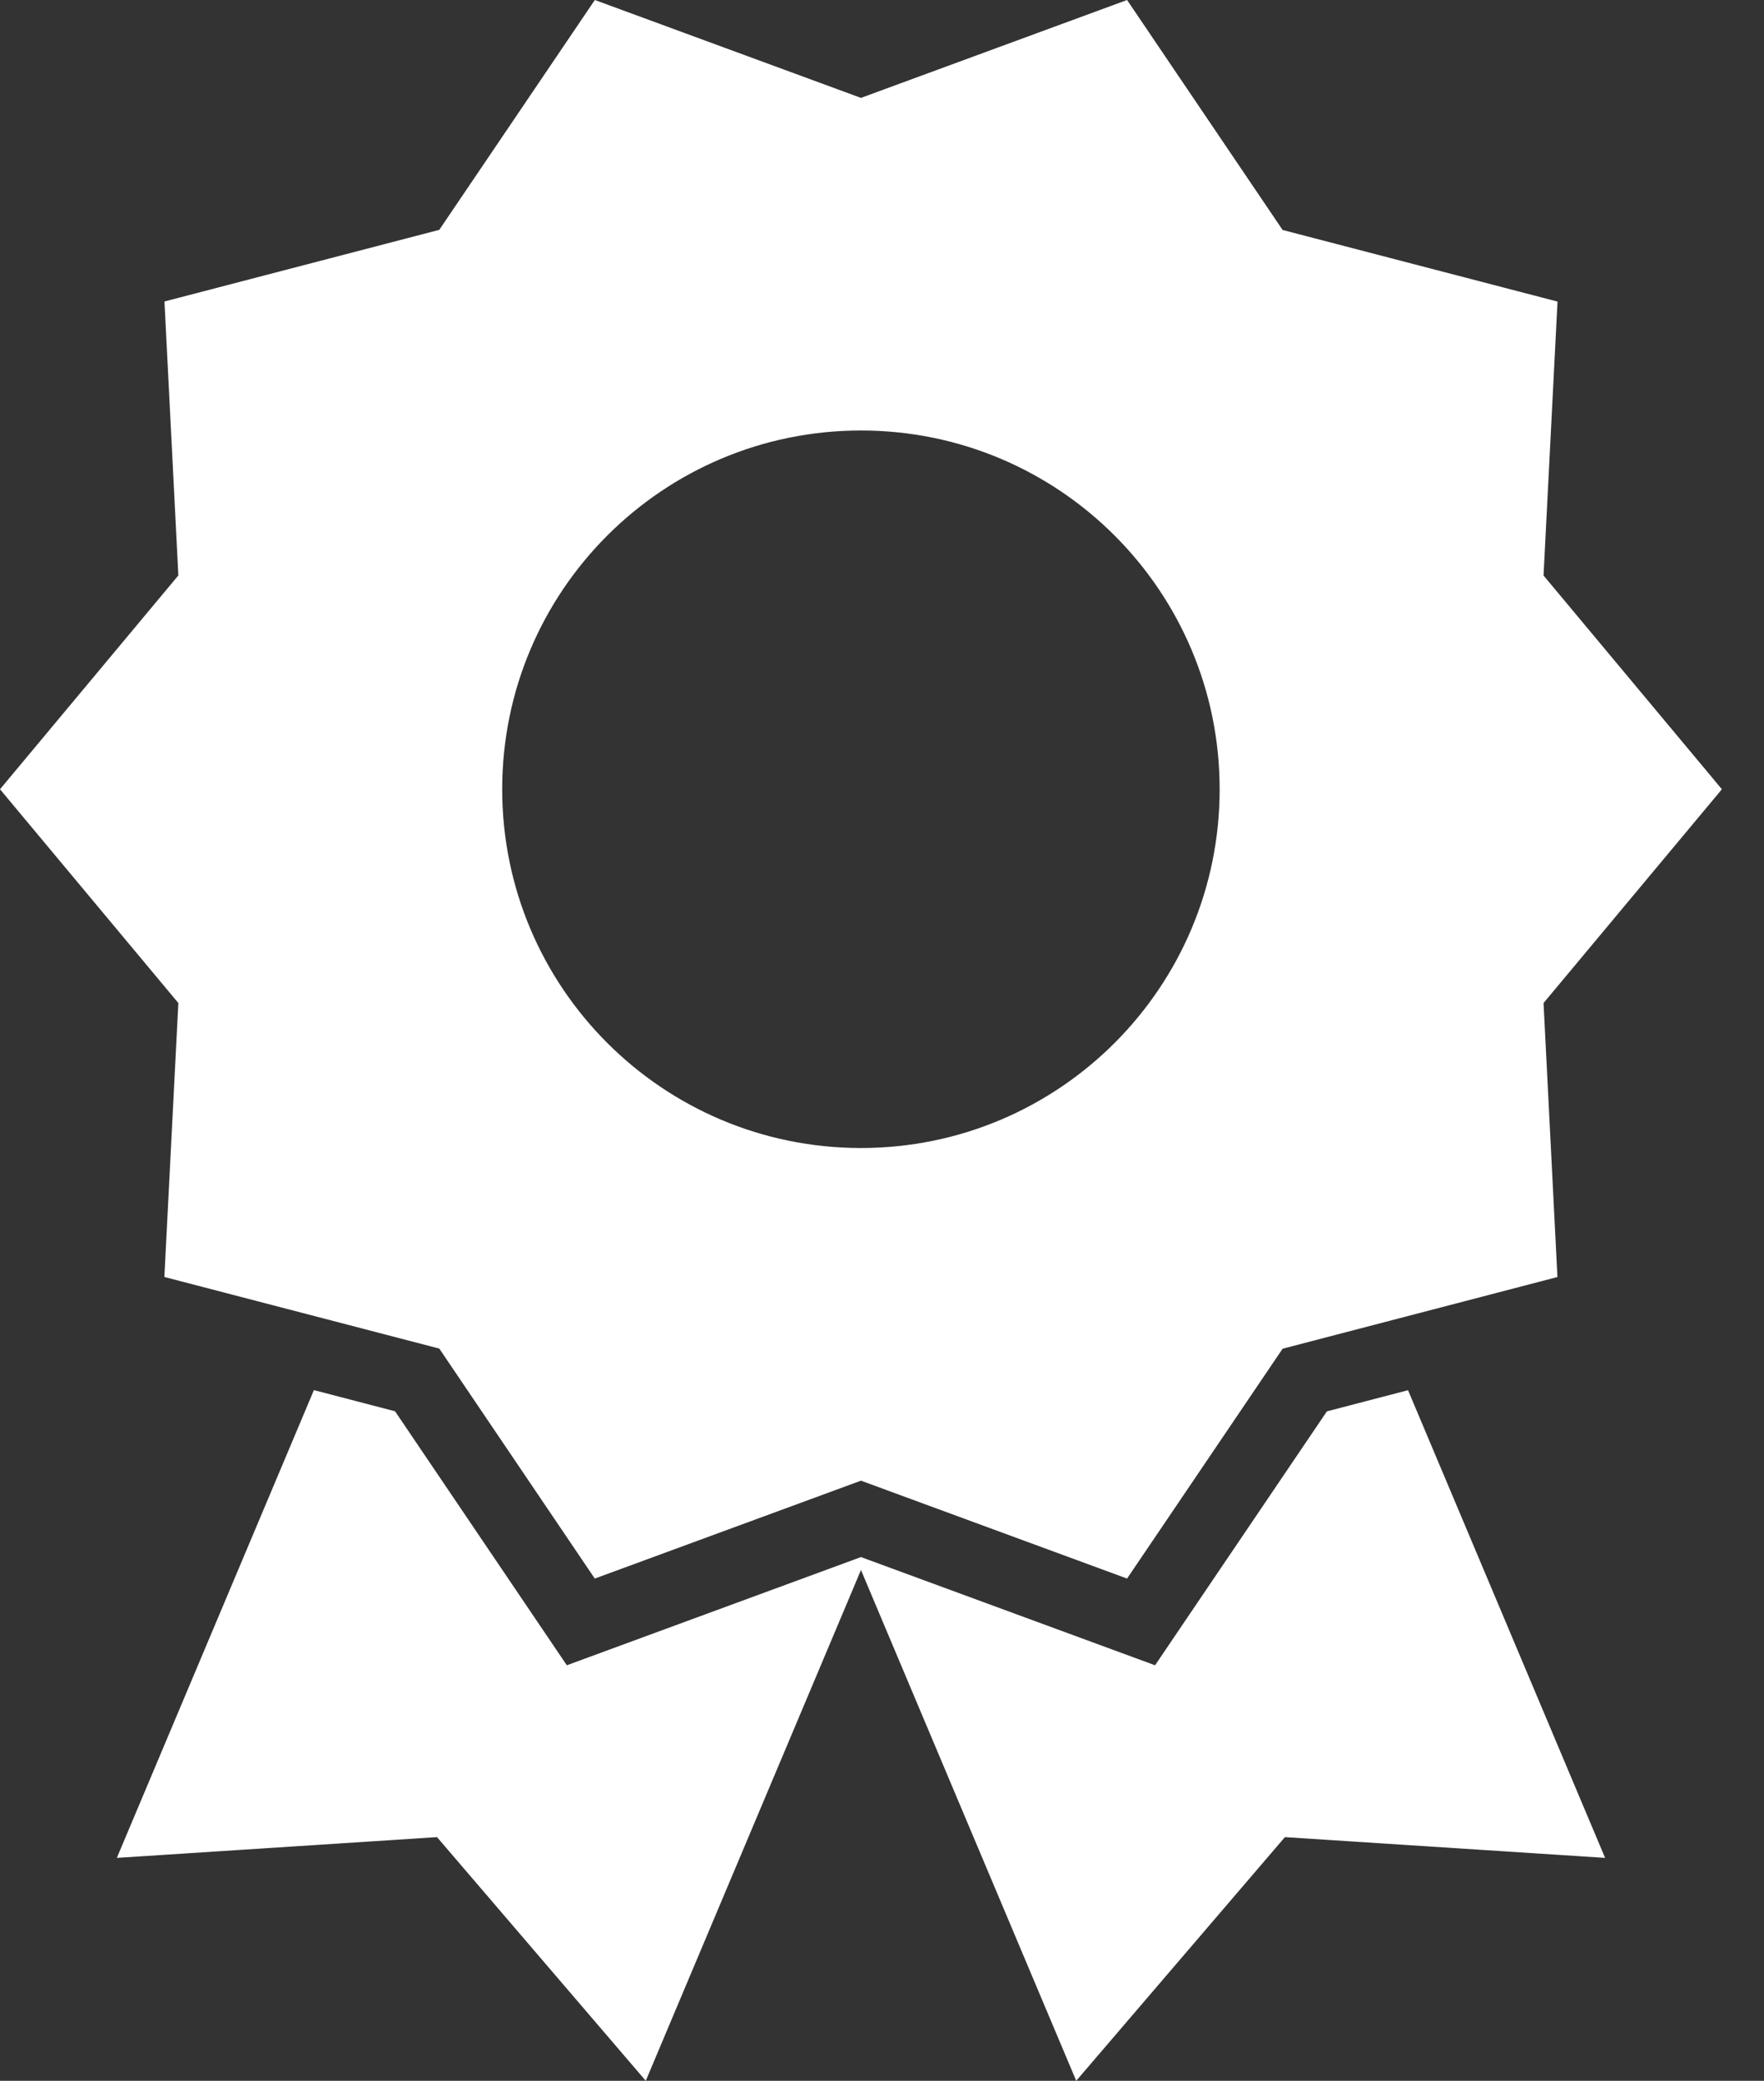
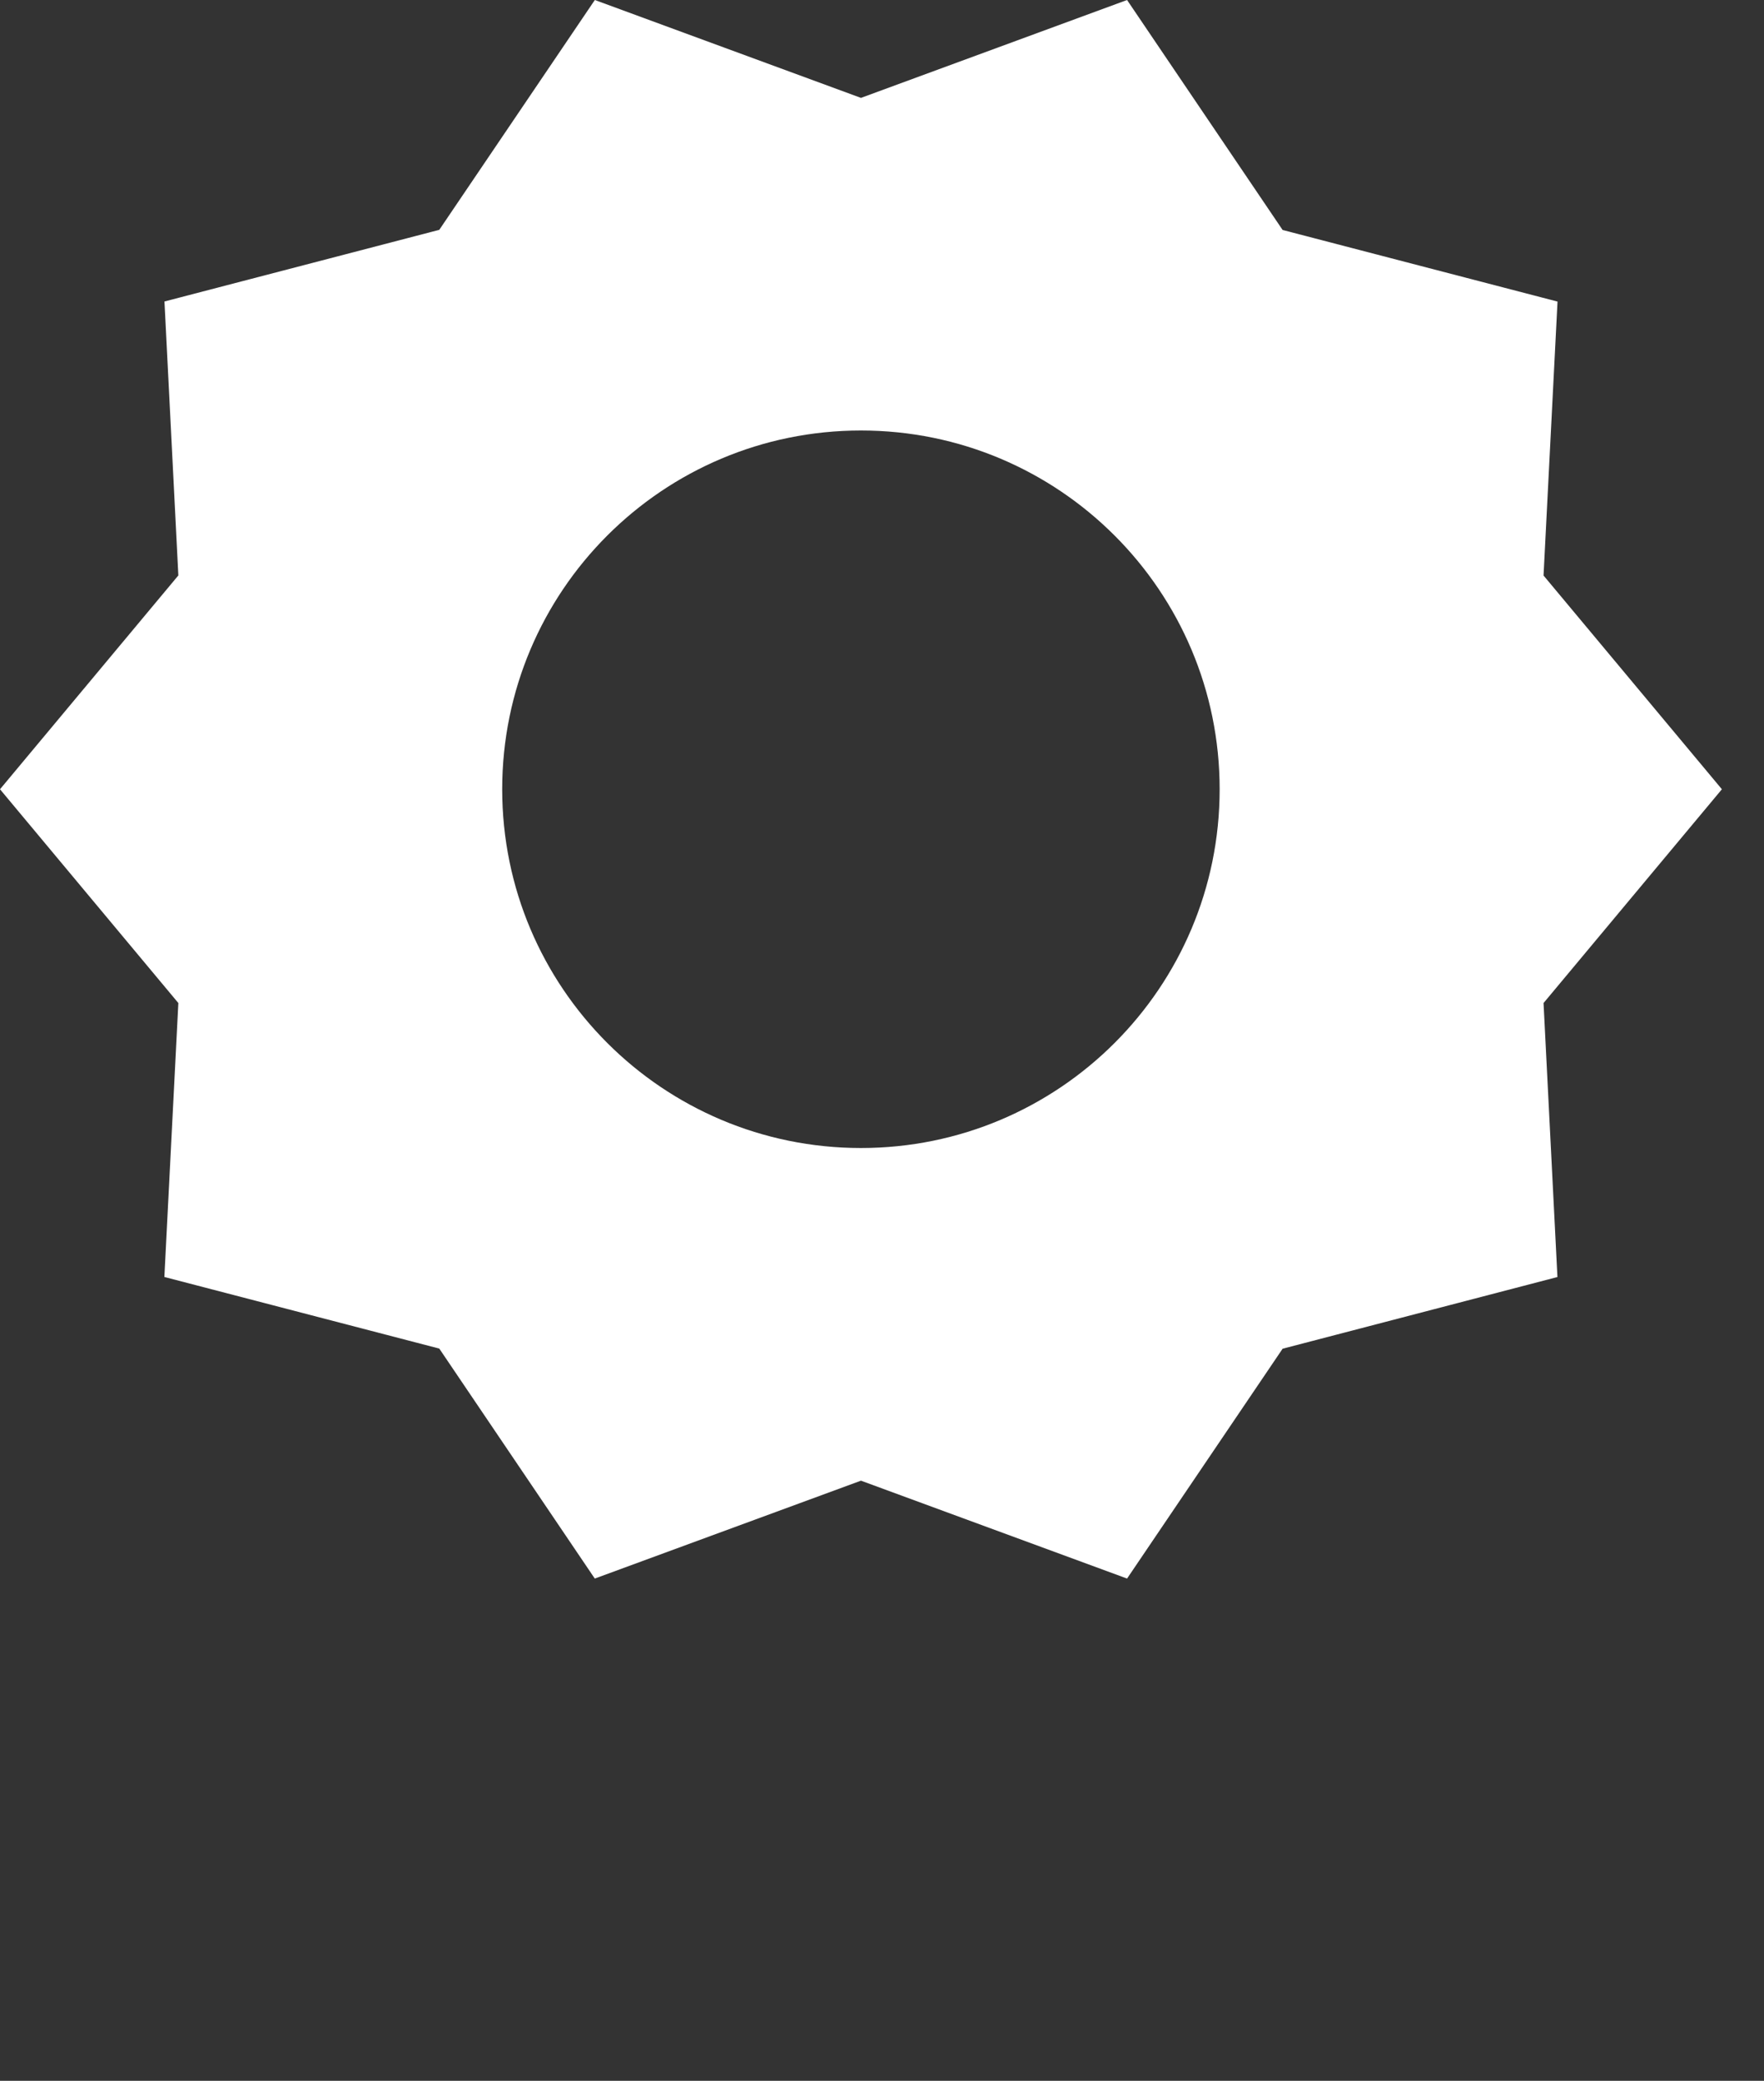
<svg xmlns="http://www.w3.org/2000/svg" width="39" height="46" viewBox="0 0 39 46" fill="none">
  <rect x="0" y="0" width="39" height="46" fill="#333333" stroke="none" />
-   <path d="M29.336 31.201L25.537 36.814L19.035 34.422L12.532 36.814L8.734 31.199L6.94 30.731L2.583 41.072L9.662 40.613L14.277 46L19.035 34.708L23.794 46L28.408 40.613L35.487 41.072L31.13 30.733L29.336 31.201Z" fill="white" />
  <path d="M3.943 22.174L3.634 28.23L9.712 29.813L13.15 34.897L19.035 32.733L24.918 34.897L28.357 29.816L34.433 28.231L34.126 22.174L38.069 17.448L34.126 12.723L34.435 6.667L28.357 5.084L24.918 0L19.035 2.164L13.151 0L9.712 5.081L3.636 6.665L3.943 12.721L0 17.448L3.943 22.174ZM19.035 9.517C23.416 9.517 26.965 13.067 26.965 17.448C26.965 21.829 23.416 25.379 19.035 25.379C14.653 25.379 11.103 21.829 11.103 17.448C11.103 13.067 14.653 9.517 19.035 9.517Z" fill="white" />
</svg>